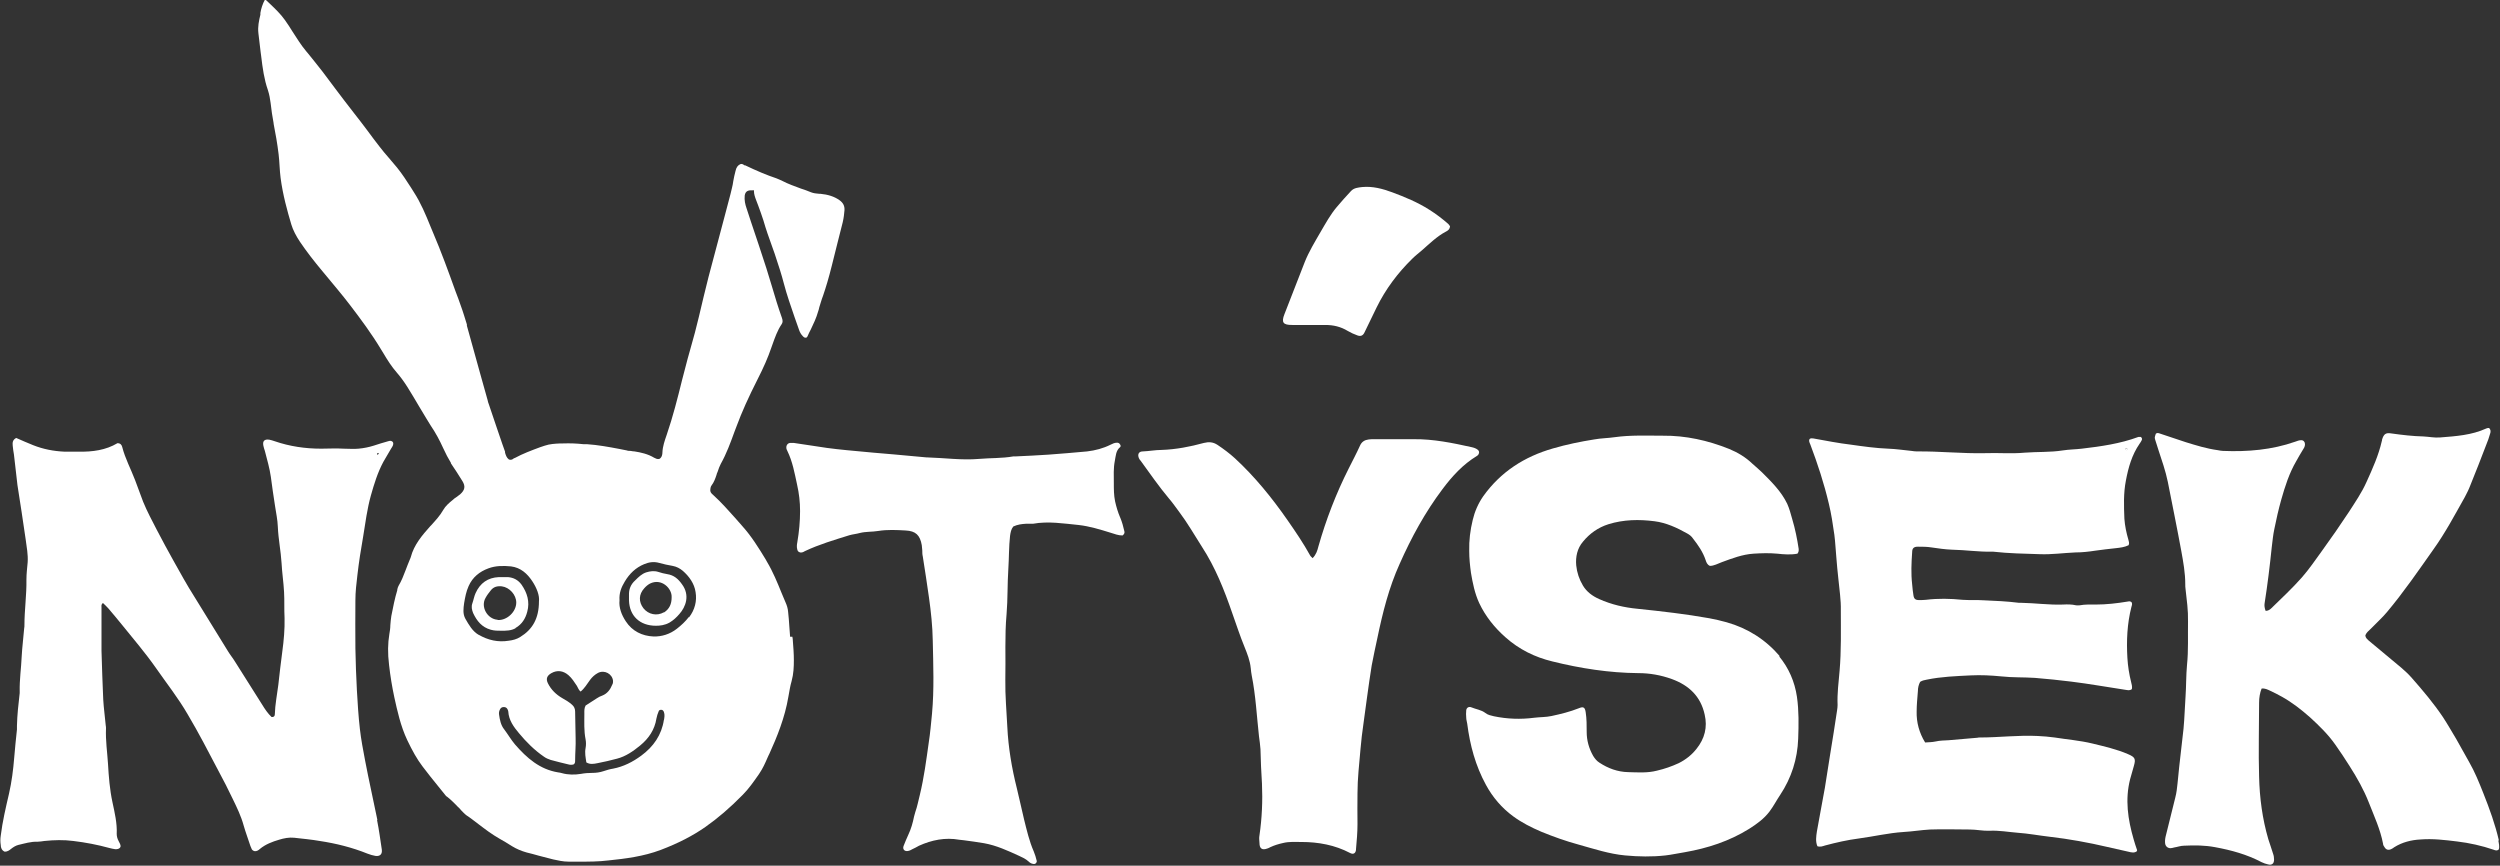
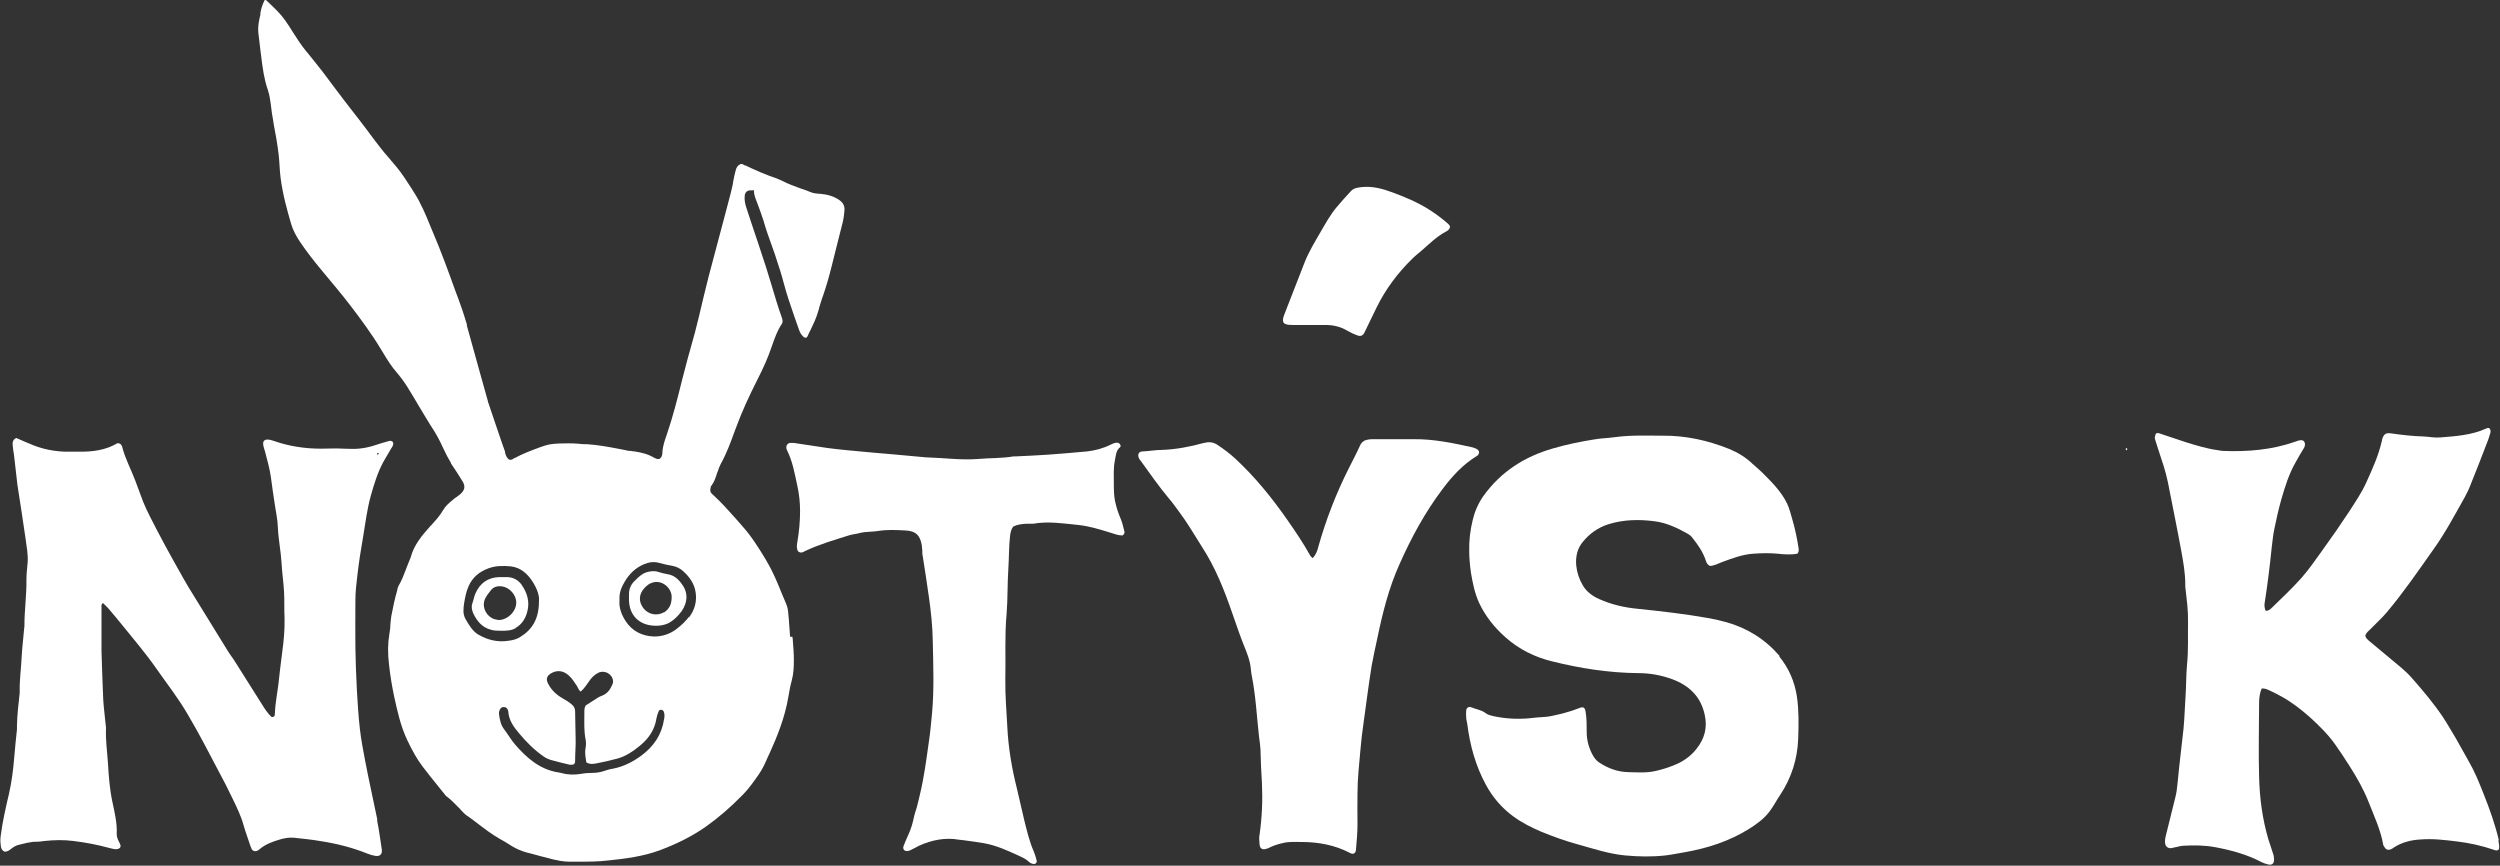
<svg xmlns="http://www.w3.org/2000/svg" id="Layer_1" data-name="Layer 1" version="1.1" viewBox="0 0 1002.4 347.1">
  <rect x="0" y="0" width="1002.4" height="347.1" fill="#333333" stroke="none" />
  <defs>
    <style> .cls-1 { fill: #fff; stroke-width: 0px; } </style>
  </defs>
  <path class="cls-1" d="M852.3,180c0,.1.1.3.2.5.2,0,.4,0,.4-.2,0-.1,0-.4,0-.5-.3-.2-.5,0-.6.2Z" />
  <g>
-     <path class="cls-1" d="M267.5,230.2c-1.2-.2-2.4-.5-3.6-.9-1.6-.5-3.2-.3-4.8.2-1.8.6-3.1,1.9-4.4,3.2-1.8,1.6-2.6,3.6-2.5,6,0,.7,0,1.4,0,2.1.2,6.1,4.3,10.1,10.8,10.1,1.6,0,3.6-.2,5.5-1.3,1.5-.9,2.8-2.1,3.9-3.4,2.5-2.8,4.4-7.5,1-12-1.5-2.1-3.2-3.6-5.9-4ZM266.2,245.5c-2.8,1.6-6.2.9-8.2-1.6-2-2.6-1.9-5.6.3-8,.7-.8,1.4-1.4,2.3-1.9,4.6-2.3,8.9,1.9,8.7,5.5,0,2.7-.9,4.7-3.1,6.1Z" />
+     <path class="cls-1" d="M267.5,230.2c-1.2-.2-2.4-.5-3.6-.9-1.6-.5-3.2-.3-4.8.2-1.8.6-3.1,1.9-4.4,3.2-1.8,1.6-2.6,3.6-2.5,6,0,.7,0,1.4,0,2.1.2,6.1,4.3,10.1,10.8,10.1,1.6,0,3.6-.2,5.5-1.3,1.5-.9,2.8-2.1,3.9-3.4,2.5-2.8,4.4-7.5,1-12-1.5-2.1-3.2-3.6-5.9-4ZM266.2,245.5c-2.8,1.6-6.2.9-8.2-1.6-2-2.6-1.9-5.6.3-8,.7-.8,1.4-1.4,2.3-1.9,4.6-2.3,8.9,1.9,8.7,5.5,0,2.7-.9,4.7-3.1,6.1" />
    <path class="cls-1" d="M206.7,251.8c2.6-1.5,4-3.8,4.7-6.5,1.1-4,0-7.6-2.3-10.9-1.4-1.9-3.2-2.8-5.4-3-1.2,0-2.5,0-3.7,0-4.4.2-7.5,2.4-9.3,6.4-.6,1.3-.8,2.7-1.3,4.1-.5,1.4-.2,2.6.3,3.9,1.5,3.2,3.5,5.7,7.1,6.7,1.4.4,2.8.4,4.2.4,2,0,3.9,0,5.7-1ZM199.5,248.5c-4.1-.3-6.9-5.2-4.8-8.8.6-1.1,1.3-2,2.1-3,1.1-1.4,2.6-1.8,4.4-1.6,3.1.4,5.8,3.4,5.8,6.5,0,3.7-3.7,7.2-7.4,7Z" />
    <path class="cls-1" d="M316.8,255.3c-.1-1.3-.2-2.7-.3-4-.1-2-.3-4-.5-6-.1-1.3-.5-2.6-1-3.7-.5-1.3-1.1-2.5-1.6-3.8-1.7-4.2-3.5-8.6-5.9-12.6l-.5-.9c-2.8-4.6-5.7-9.3-9.4-13.4-1-1.1-1.9-2.2-2.9-3.3-2.7-3-5.5-6.2-8.6-9l-.2-.2c-.5-.4-1-.9-1.1-1.6,0-.9.1-1.7.6-2.3.9-1.2,1.4-2.6,1.9-4.1,0-.3.2-.6.3-.9l.2-.5c.3-1,.7-2,1.2-3,2.3-4.1,3.9-8.5,5.5-12.9l.8-2.1c2.1-5.7,4.8-11.7,8.4-18.8,2.5-4.9,4.2-8.8,5.5-12.6.2-.5.3-.9.5-1.4,1-2.8,2-5.7,3.7-8.2.5-.7.5-1.5.1-2.6-1.5-4.2-2.8-8.5-4-12.6-.7-2.4-1.5-4.8-2.2-7.2-2-6.2-4.1-12.5-6.2-18.7-.6-1.8-1.2-3.7-1.8-5.5-.5-1.4-.9-3.2-.7-5,.3-1.9,1.5-2.2,3.4-2.1h.3s0,.3,0,.3c0,1.2.4,2.4.9,3.7.3.7.5,1.4.8,2.1.7,2,1.5,4,2.1,6,1,3.5,2.2,6.9,3.4,10.2.4,1,.7,2.1,1.1,3.1,1.6,4.8,2.8,8.5,3.7,12,1.2,4.6,2.8,9.1,4.3,13.5.6,1.7,1.2,3.4,1.8,5.1.3.9.8,1.8,1.5,2.5.4.4.7.7,1.4.6,0,0,0,0,.1-.1.2-.1.3-.3.4-.5.4-.9.8-1.8,1.3-2.7,1.1-2.3,2.2-4.6,2.9-7.1.2-.6.4-1.2.5-1.8.5-1.5.9-3.1,1.5-4.6,1.2-3.5,2.3-7.2,3.5-12,.8-3.1,1.5-6.1,2.3-9.2.7-2.8,1.4-5.6,2.1-8.3.4-1.7.6-3.5.7-4.8.1-1.7-.5-3-2.1-4.1-2-1.4-4.5-2.2-7.6-2.5h-.5c-1.1-.1-2.2-.2-3.2-.6-1.3-.5-2.7-1.1-4.1-1.5-2.4-.9-5-1.8-7.3-3-1-.5-1.8-.8-2.5-1.1-3.9-1.3-7.9-3-12.5-5.2h-.3c-.5-.4-1-.7-1.6-.5-1,.4-1.7,1.3-2,2.8-.3,1.3-.7,2.7-.9,4.1-.2,1.7-.7,3.3-1.1,5.1l-2.4,9.1c-2.1,7.9-4.3,16.1-6.4,24.1-1.4,5.5-2.7,11-3.9,16.1-1,4.2-2.1,8.4-3.3,12.5-.8,2.8-1.6,5.7-2.3,8.5-.4,1.4-.7,2.8-1.1,4.2-1.8,7.3-3.7,14.8-6.2,22.1-.8,2.3-1.6,4.6-1.7,7,0,.8-.2,2-1.2,2.6h0c-.8.2-1.4-.1-1.9-.4h-.1c-2.6-1.6-5.5-2.2-8-2.6-.5,0-1-.1-1.5-.2-.5,0-1.1,0-1.6-.2-1-.2-2-.4-3-.6-4.2-.8-8.6-1.6-13-1.9h-1.4c-2.7-.3-5.4-.4-8.1-.3-.4,0-.8,0-1.1,0-2.1.1-4.3.2-6.3.9-.6.2-1.2.4-1.8.6-3.5,1.3-7,2.6-10.3,4.4h-.2c-.5.5-1.2.9-2.1.5h0c-.9-.7-1.2-1.7-1.5-2.7v-.4c-.1,0-6.5-19-6.5-19-.2-.5-.4-1.1-.5-1.7-1-3.6-2-7.1-3-10.7-1.8-6.4-3.5-12.7-5.3-19.1v-.5c-.8-2.5-1.5-5-2.4-7.4-.7-2-1.4-4-2.2-6-2.8-7.8-5.7-15.8-9-23.5-.3-.8-.7-1.6-1-2.4-1.9-4.7-3.9-9.5-6.7-13.8l-1-1.6c-1.8-2.8-3.6-5.6-5.7-8.2-1.1-1.3-2.2-2.6-3.3-3.9-1.3-1.5-2.6-3-3.8-4.6-1.6-2-3.1-4.1-4.6-6.1-1.8-2.4-3.7-4.9-5.6-7.3-2.5-3.2-5.1-6.6-7.5-9.8-1.7-2.3-3.4-4.5-5.1-6.8-1.9-2.5-4-5-5.9-7.4l-.6-.7c-2.1-2.5-3.8-5.3-5.5-7.9-1-1.6-2-3.2-3.1-4.7-1.7-2.4-3.8-4.4-6-6.5-.6-.6-1.3-1.2-1.9-1.8-1.1,2-1.6,3.8-1.9,5.5v.7c-.6,2.4-1.1,4.9-.8,7.4.3,2.5.6,5.1.9,7.6l.2,1.5c.6,5,1.2,9.4,2.7,13.7.6,1.8.9,3.7,1.1,5.2.3,2.7.7,5.5,1.2,8.1v.2c.8,4,1.5,8.1,2,12.2.2,1.6.3,3.3.4,4.9.1,1.5.2,3.1.4,4.6.9,6.9,2.7,13.3,4.3,18.7.7,2.3,1.9,4.6,3.5,7,2.5,3.7,5.5,7.6,9.1,11.9l1,1.2c3.3,4,6.8,8.1,10,12.3,4.2,5.5,8.6,11.4,12.5,17.9l.8,1.3c1.6,2.7,3.3,5.4,5.4,7.8,1.4,1.6,2.8,3.5,4.2,5.7,1.6,2.6,3.2,5.2,4.7,7.8.7,1.2,1.4,2.3,2.1,3.5l.6,1c.6,1,1.3,2.1,1.9,3.1,2.1,3.1,3.7,6.1,5.1,9.2,1,2.2,2,4.1,3.1,5.9v.2c1.6,2.3,3.1,4.7,4.6,7.1,1.3,2.1,1,3.6-.9,5.3-.5.4-1.1.8-1.6,1.2-.5.3-.9.6-1.3,1-1.5,1.2-3,2.5-3.9,4.1-1.3,2.3-3.1,4.2-4.8,6.1l-.4.4c-3.2,3.6-6.5,7.4-7.8,12.4-.1.4-.3.7-.4,1h0c-.6,1.5-1.2,2.9-1.7,4.3-.8,2.1-1.6,4.2-2.8,6.2-.2.4-.4.9-.5,1.4v.3c-1,3.3-1.7,6.8-2.4,10.4-.2,1.2-.3,2.5-.4,3.7,0,1.2-.2,2.4-.4,3.6-.6,3.6-.7,7.6-.1,12.4.5,4.4,1.2,8.7,2.1,12.9,1.2,5.4,2.5,11.5,5.2,17.2,2,4.2,3.9,7.6,6.1,10.5,2.1,2.8,4.3,5.5,6.4,8.1.8,1,1.7,2.1,2.5,3.1.3.4.6.8,1,1,1.3,1,2.5,2.2,3.6,3.3.4.4.7.8,1.1,1.1.3.3.6.6.8.9.7.7,1.4,1.5,2.2,2.1,1.7,1.1,3.3,2.4,4.9,3.6,2.6,2,5.4,4.1,8.4,5.8,1.6.9,3.3,1.9,5,3,1.8,1.1,3.7,1.9,5.8,2.5,1.6.4,3.2.8,4.9,1.3,1.9.5,3.9,1,5.8,1.5,1.8.4,4,.9,6.3.9,1.3,0,2.6,0,3.9,0,3.9,0,8,0,12-.5,6.8-.7,14-1.6,20.9-4.2,7.1-2.7,12.9-5.7,17.9-9.2,5-3.5,9.9-7.7,15-12.9,2.4-2.4,4.4-5.3,6.3-8l.4-.6c1.3-1.9,2.3-4.1,3.2-6.2.3-.6.5-1.2.8-1.7,3-6.6,6.2-14.4,7.6-22.8.4-2.1.7-4.3,1.3-6.3.8-2.9.9-5.8.9-8.4,0-2.6-.2-5.2-.4-7.7,0-.6-.1-1.2-.2-1.7ZM192,254.6c-2.6-1.5-4-4.1-5.4-6.5-1.1-2-.8-4.1-.5-6.3.4-2.3.8-4.6,1.8-6.8,1.6-3.6,4.4-5.8,7.9-7.1,2.9-1.1,6-1.1,9.1-.8,3.9.5,6.5,2.9,8.5,5.9,1.8,2.7,3,5.8,2.7,8.1,0,6.9-2.6,11.3-7.5,14.3-1.4.9-3,1.3-4.6,1.5-4.3.7-8.3-.2-12.1-2.4ZM266.2,288.6c-.9,6.1-4.2,10.8-9.1,14.4-3.4,2.5-7.1,4.4-11.3,5.2-1.3.2-2.6.6-3.8,1-1.5.5-3,.7-4.5.7-1.5,0-3,.1-4.6.4-2.5.4-5.1.4-7.6-.3-.5-.1-1-.3-1.5-.3-7.4-1.2-12.6-5.8-17.3-11.2-1.6-1.9-2.8-4-4.3-6-1.4-1.7-1.8-3.9-2.1-6-.1-.7,0-1.4.4-2.1.3-.6.8-.9,1.5-.9.7,0,1.2.3,1.5.9.1.3.3.6.3.9.2,3.5,2.2,6.2,4.3,8.7,2.9,3.5,6.2,6.8,10,9.4.8.6,1.8,1,2.7,1.3,2.4.7,4.7,1.2,7.1,1.8.7.2,1.4.2,2.1,0,.6-.4.6-1,.6-1.6,0-3,.3-5.9.2-8.9,0-3.6-.2-7.1-.2-10.7,0-1.1-.4-2-1.2-2.7-1.2-1.1-2.6-1.9-4-2.7-2.4-1.4-4.4-3.3-5.7-5.9-.9-1.8-.4-3.1,1.4-4.1,2.3-1.3,4.7-1,6.8.8,1.4,1.2,2.4,2.8,3.4,4.3.5.8.7,1.7,1.5,2.3,1.6-1.3,2.6-3.1,3.8-4.7.9-1.2,1.9-2.1,3.2-2.8,2.6-1.3,5.7.4,6,3.2,0,.5,0,1-.3,1.5-.8,2-2,3.6-4,4.4-.8.3-1.5.6-2.2,1.1-1.6,1-3.1,2-4.5,2.9-.6,1.1-.5,2.2-.5,3.2,0,3.5-.2,6.9.5,10.4.2,1.1.2,2.3,0,3.4-.4,2,0,3.8.3,5.8,1.5.9,3,.6,4.5.3,2.6-.5,5.2-1.1,7.8-1.8,3.5-.9,6.5-3,9.3-5.3,3.4-2.8,5.8-6.3,6.5-10.8.2-1,.5-2,.9-2.9.1-.4.5-.6,1-.6.6,0,.9.4,1.1.9.4,1.1.2,2.2,0,3.3ZM276.2,247.4c-1.4,1.8-3,3.3-4.8,4.7-2.8,2.2-6.1,3.2-9.4,3.1-4.5-.2-8.5-2.1-11.1-6.1-1.7-2.6-2.8-5.5-2.5-8.4-.2-2.9.7-5.2,2.1-7.5,1.9-3.2,4.4-5.6,7.8-7,1.9-.8,3.9-1.1,6-.5,1.8.5,3.6.9,5.4,1.2,1.6.3,2.9,1,4.1,2,2.6,2.3,4.6,5.1,5.1,8.5.6,3.6-.3,7.1-2.6,10.1Z" />
  </g>
  <path class="cls-1" d="M151.3,328.7c-1.6-7.9-3.4-15.8-4.9-23.7-.8-4.2-1.6-8.4-2.1-12.7-.6-5.2-.9-10.4-1.2-15.5-.3-5.6-.5-11.2-.6-16.8-.1-6.4,0-12.9,0-19.3,0-3.4.4-6.7.8-10.1.6-5.2,1.4-10.3,2.3-15.4.9-5.5,1.6-11.1,3.1-16.5,1.3-4.6,2.7-9.2,5-13.5,1-1.8,2.1-3.5,3.1-5.3.5-.8,1.1-1.5.8-2.5-.5-.8-1.2-.7-1.9-.5-2,.6-3.9,1.1-5.9,1.8-1.9.6-3.9,1-6,1.2-2,.2-4,0-6.1,0-3-.2-5.9,0-8.9,0-6.4,0-12.6-.9-18.7-3-.7-.2-1.4-.5-2.1-.6-1.9-.3-2.8.5-2.4,2.4.1.7.4,1.4.6,2.1.9,3.5,1.9,6.9,2.4,10.4.5,3.9,1.1,7.9,1.7,11.8.4,2.7,1,5.4,1.1,8.2.2,4.9,1.2,9.7,1.5,14.6.2,3.9.8,7.7,1,11.6.2,3.5,0,6.9.2,10.4.1,4.5-.3,9-.9,13.4-.6,4.5-1.1,8.9-1.6,13.4-.5,4-1.3,7.9-1.4,11.8,0,.7-.4,1.2-1.3,1.1-1.5-1.4-2.7-3.2-3.8-5-3.6-5.7-7.2-11.4-10.8-17.1-.9-1.5-2-2.8-2.9-4.3-4.5-7.3-9-14.6-13.5-21.9-3-4.7-5.6-9.5-8.3-14.3-2.3-4.1-4.5-8.2-6.7-12.4-1.9-3.7-3.9-7.4-5.5-11.3-1.1-2.8-2.1-5.8-3.2-8.6-1.7-4.5-4-8.7-5.2-13.4-.2-.8-.7-1.5-1.9-1.5-4.7,2.8-10,3.5-15.5,3.4-1.9,0-3.9,0-5.8,0-4.3-.2-8.5-1-12.5-2.6-2.3-.9-4.5-1.9-6.8-2.9-1.5.8-1.5,1.9-1.4,3.1.1,1.2.3,2.4.5,3.6.5,4.1.9,8.1,1.4,12.2,1.1,7.3,2.3,14.5,3.3,21.8.4,3,1,6.1.8,9.1-.2,2.3-.5,4.7-.5,7,.1,6.1-.8,12.2-.8,18.3,0,.4,0,.8-.1,1.2-.3,3.8-.8,7.5-1,11.3-.2,4.7-.9,9.3-.8,14.1,0,.2,0,.4,0,.6-.5,4.4-1,8.7-1.1,13.1,0,.5,0,1,0,1.5-.4,3.8-.8,7.5-1.1,11.3-.4,4.9-1,9.7-2.1,14.5-1.3,5.6-2.6,11.1-3.3,16.8-.2,1.2-.2,2.5,0,3.7,0,1.1.4,2.2,1.6,2.7,1,0,1.8-.5,2.5-1.1.9-.7,1.8-1.3,2.9-1.6,2.6-.6,5.1-1.4,7.8-1.3.9,0,1.8-.2,2.7-.3,3.9-.4,7.8-.5,11.6,0,4.9.6,9.7,1.5,14.4,2.8.8.2,1.6.4,2.4.5.8,0,1.6,0,2.1-.9.2-.9-.4-1.6-.7-2.3-.5-.9-.8-1.9-.8-2.9.2-4.3-.8-8.5-1.7-12.7-1.1-5.1-1.5-10.3-1.8-15.5-.3-4.7-1-9.3-.8-14.1,0-.4,0-.8-.1-1.2-.3-3.4-.8-6.9-1-10.3-.3-6.5-.5-13-.7-19.6,0-5.8,0-11.6,0-17.5,0-.5-.2-1.2.6-1.7.7.7,1.4,1.3,2.1,2.1,1.9,2.2,3.7,4.4,5.5,6.6,4.6,5.7,9.4,11.3,13.6,17.3,4.3,6.2,9,12.1,12.8,18.7,4.4,7.4,8.3,15,12.3,22.6,2,3.7,3.9,7.4,5.7,11.2,1.7,3.5,3.4,7,4.4,10.7.8,2.8,1.8,5.4,2.7,8.2.2.5.4,1,.6,1.4.5.7,1.4.9,2.2.5.4-.2.7-.4,1-.7,2.3-1.9,5-2.9,7.7-3.7,1.9-.6,4-1,6-.8,3.4.4,6.9.7,10.3,1.3,6.6,1,13,2.6,19.2,5.1,1,.4,2.1.7,3.2.9,1.8.2,2.7-.7,2.5-2.5-.6-3.9-1.1-7.9-1.9-11.8ZM151.2,181.9c0-.1.3-.3.4-.3.2,0,.3.2.2.4-.1.1-.3.3-.4.3-.2,0-.3-.2-.2-.4Z" />
-   <path class="cls-1" d="M858.2,175.2c-.2,0-.6,0-.8,0-7.3,2.7-15,3.8-22.7,4.7-2.5.3-5.1.3-7.6.7-5.1.8-10.2.5-15.3.9-5.3.5-10.6,0-15.9.2-9.1.2-18.2-.8-27.3-.7-.7,0-1.4-.1-2.1-.2-3.1-.3-6.3-.8-9.4-.9-5-.2-10-.9-14.9-1.6-5.1-.6-10.1-1.6-15.1-2.5-.5,0-1-.2-1.5.2-.5.8,0,1.5.3,2.3,2.9,7.7,5.5,15.6,7.4,23.7,1,4.1,1.6,8.2,2.2,12.4.4,3,.5,6.1.8,9.1.2,2.8.5,5.7.8,8.5.4,4.3,1.1,8.5,1,12.8,0,8.1.2,16.1-.5,24.2-.4,4.6-1,9.1-.8,13.7,0,.7-.1,1.4-.2,2.1-.9,5.9-1.8,11.9-2.8,17.8-.7,4.4-1.4,8.9-2.1,13.3-1,5.8-2.2,11.6-3.2,17.5-.3,2-.6,4,.2,5.9,1.2.4,2.1,0,3.1-.3,4.5-1.2,8.9-2.2,13.5-2.8,6-.8,11.8-2.2,17.9-2.6,3.6-.2,7.1-.8,10.7-1,5.3-.2,10.6,0,15.9,0,2.6,0,5.3.6,7.9.5,3.8-.2,7.5.5,11.3.8,4.3.3,8.5,1.1,12.8,1.6,7.8.9,15.5,2.3,23.2,4.1,2.8.6,5.6,1.3,8.4,1.9,1.2.3,2.4.6,3.4-.2,0-.2.1-.4.1-.4-.5-1.5-1-2.9-1.4-4.4-2.3-7.9-3.5-15.9-1.4-24.1.5-1.8,1-3.5,1.5-5.3.8-2.8.5-3.5-2.3-4.7-4.6-2-9.5-3.1-14.4-4.3-5-1.2-10.1-1.6-15.1-2.4-2.2-.3-4.5-.5-6.7-.6-7.8-.4-15.5.6-23.3.6-.3,0-.6,0-.9.1-3.9.3-7.7.7-11.6,1-1.7.1-3.5.1-5.2.5-1.4.3-2.8.3-4.2.4-2.4-3.9-3.5-8.1-3.4-12.4,0-2.7.3-5.5.5-8.2,0-1.3.3-2.6.9-3.7.9-.6,1.8-.7,2.7-.9,5.8-1.2,11.7-1.4,17.6-1.7,4.1-.2,8.1,0,12.2.4,4.5.5,9,.3,13.5.6,4.9.4,9.8.9,14.6,1.5,7.3.9,14.5,2.2,21.8,3.3.8.1,1.6.4,2.5-.3.2-1.1-.1-1.9-.3-2.8-.8-3.2-1.3-6.4-1.5-9.7-.4-6.9-.1-13.7,1.6-20.4.2-.7.5-1.4,0-2-.5-.4-1-.3-1.5-.2-4.2.7-8.5,1.2-12.8,1.2-2.1,0-4.3-.1-6.4.3-.5.1-1,0-1.5,0-1.7-.4-3.5-.4-5.2-.3-5.6.2-11.2-.6-16.8-.7-.3,0-.6,0-.9,0-4.7-.6-9.4-.8-14-1-2.9-.2-5.7,0-8.6-.2-4.9-.5-9.8-.6-14.7,0-.9.1-1.8.1-2.8.1-1.4,0-2-.5-2.2-2-.2-1.4-.4-2.8-.5-4.3-.5-4.3-.3-8.6,0-12.9,0-1.6.7-2.2,2.3-2.2,1.8,0,3.7,0,5.5.3,2.7.4,5.5.8,8.2.9,5.3.1,10.6.9,15.9.8.2,0,.4,0,.6,0,6.2.7,12.4.8,18.6,1,4.8.2,9.6-.5,14.4-.7,2.6,0,5.3-.3,7.9-.7,2.7-.4,5.5-.7,8.2-1,1.8-.2,3.6-.4,5.2-1.2.4-.9,0-1.6-.1-2.2-.8-2.7-1.4-5.6-1.6-8.4-.2-5.1-.4-10.2.6-15.3,1-5.3,2.4-10.3,5.5-14.8.3-.4.6-.9.8-1.3.3-.5.2-1-.3-1.4ZM852.9,180.3c0,.1-.3.1-.4.2,0-.2-.2-.3-.2-.5,0-.3.3-.5.6-.2,0,0,0,.4,0,.5Z" />
  <path class="cls-1" d="M713.7,263.2c-5.7-6.7-12.9-11.3-21.4-13.7-2.3-.6-4.6-1.2-6.9-1.6-9.5-1.7-19.2-2.8-28.8-3.8-5.3-.5-10.5-1.7-15.4-3.9-2.7-1.2-5-2.9-6.5-5.4-1.5-2.5-2.4-5.2-2.7-8.1-.3-3.4.4-6.8,2.7-9.5,2.7-3.3,6.1-5.7,10.2-7,6.1-1.9,12.3-2,18.5-1.2,4.7.6,9,2.6,13.1,4.9.9.5,1.7,1.1,2.3,2,2.1,2.7,4,5.4,5.1,8.7.3.9.6,1.8,1.7,2.3,1.6,0,3.2-.9,4.8-1.5,4.1-1.5,8.2-3.1,12.7-3.4,3.2-.2,6.3-.3,9.5,0,2.7.3,5.5.5,8.1,0,.6-.8.5-1.3.5-1.9-.6-4-1.4-8-2.6-12-.6-2.1-1.1-4.1-2-6.1-2.4-5-6.3-8.8-10.1-12.6-1.2-1.2-2.6-2.3-3.9-3.5-2.7-2.6-5.9-4.5-9.3-5.9-8.5-3.4-17.4-5.4-26.6-5.3-6.4,0-12.9-.3-19.3.6-2.7.4-5.5.4-8.2.9-5.6.9-11,2-16.5,3.6-11.5,3.3-21,9.4-28,19.2-2,2.9-3.4,6.1-4.2,9.5-1,4.1-1.5,8.2-1.4,12.4,0,3,.3,5.9.7,8.8.7,4.1,1.5,8.2,3.3,12.1,2.5,5.3,6.1,9.8,10.5,13.7,5.5,4.9,11.8,8,18.8,9.7,11.3,2.8,22.8,4.6,34.5,4.7,4.6,0,9.1.8,13.5,2.4,6.8,2.5,11.5,6.9,13.1,14.2,1.2,5.1,0,9.7-3.3,13.8-1.9,2.4-4.3,4.3-7.1,5.7-2.8,1.3-5.7,2.3-8.7,3-3.8,1-7.7.7-11.6.6-4.2-.1-8-1.5-11.5-3.8-1.1-.7-1.8-1.6-2.5-2.7-1.7-3-2.6-6.2-2.6-9.6,0-2.6,0-5.3-.4-7.9-.3-2-.9-2.4-2.8-1.6-3.5,1.4-7.2,2.3-10.9,3.1-2.3.5-4.7.4-7,.7-5.4.7-10.8.5-16.1-.6-1.2-.3-2.4-.5-3.4-1.3-1.7-1.3-3.8-1.5-5.7-2.3-1-.4-1.9.2-2,1.2-.1,1-.1,2,0,3,0,.8.3,1.6.4,2.4,1.1,8.6,3.3,16.8,7.5,24.5,2.7,5,6.4,9.3,10.9,12.6,3.4,2.5,7.3,4.5,11.3,6.2,4.9,2,9.9,3.8,15.1,5.2,6.1,1.7,12.1,3.7,18.5,4.3,5.4.5,10.8.6,16.2,0,2.6-.3,5.2-.9,7.8-1.3,9.1-1.6,17.8-4.4,25.8-9.4,3-1.9,5.9-4,8.1-6.9,1.6-2.1,2.8-4.5,4.3-6.7,4.5-6.8,6.9-14.3,7.2-22.5.2-5.6.3-11.2-.5-16.8-.9-6.1-3.3-11.6-7.2-16.3Z" />
  <path class="cls-1" d="M1002,337.2c-1.5-6.6-3.8-12.9-6.3-19.2-1.7-4.3-3.4-8.5-5.7-12.5-1.7-3-3.4-6.1-5.1-9.1-1.8-3-3.5-6-5.4-8.9-3.7-5.5-8-10.6-12.4-15.6-1.3-1.5-2.7-2.8-4.2-4.1-4.4-3.7-8.8-7.3-13.2-11-.5-.5-1.1-.9-1.3-1.9.3-1.2,1.3-1.9,2.1-2.7,2.2-2.3,4.6-4.4,6.6-6.8,6.7-8,12.6-16.6,18.6-25.1,4.8-6.7,8.6-13.9,12.6-21,.8-1.5,1.6-3.1,2.2-4.7,2.2-5.4,4.3-10.8,6.4-16.3.6-1.4,1.1-2.9,1.5-4.3.3-.8.4-1.6-.4-2.4-.3,0-.7,0-1.1.2-5.9,2.7-12.2,3.1-18.5,3.6-2.3.2-4.5-.3-6.7-.4-4.3-.1-8.5-.6-12.8-1.2-2.3-.4-3.1.2-3.8,2.5,0,.2,0,.4-.1.6-1.3,5.7-3.7,11-6.1,16.3-1.9,4.3-4.6,8.2-7.1,12.1-3.5,5.3-7.1,10.5-10.8,15.6-2.6,3.6-5.2,7.4-8.1,10.7-3.8,4.3-8,8.2-12.1,12.2-.6.6-1.4,1.2-2.4,1.1q-.6-1.7-.4-2.9c1.2-7.6,2.1-15.1,2.9-22.8.3-2.3.5-4.7,1-7,.8-4,1.7-8,2.8-11.9,1.5-5.3,3.2-10.6,6-15.4.9-1.6,1.8-3.2,2.8-4.8.4-.6.7-1.2.7-2,0-.9-.6-1.6-1.5-1.6-.8,0-1.6.3-2.4.6-9.4,3.3-19.1,4.1-29,3.7-.7,0-1.4-.2-2.1-.3-4.4-.6-8.6-1.9-12.8-3.2-3.4-1.1-6.8-2.3-10.2-3.4-.6-.2-1.2-.5-1.8,0-.5,1.5-.5,1.5-.3,2.3.4,1.4.9,2.7,1.3,4.1,1.4,4.3,2.9,8.5,3.8,12.9,1.8,9.2,3.7,18.4,5.4,27.7.8,4.4,1.6,8.8,1.6,13.4,0,.6,0,1.2.1,1.8.5,4.4,1.1,8.7,1,13.1-.1,5.8.2,11.6-.4,17.4-.4,4.2-.3,8.6-.6,12.8-.3,4.3-.4,8.6-.8,12.8-.3,2.9-.7,5.9-1,8.8-.5,4.4-1,8.7-1.4,13.1-.2,1.9-.4,3.8-.9,5.7-1.2,5-2.5,9.9-3.7,14.9-.3,1.1-.5,2.2-.4,3.3.1,1.3,1,2.1,2.2,2.1.5,0,1-.2,1.5-.3,1.3-.2,2.6-.7,3.9-.7,4.2-.2,8.3-.2,12.5.6,6.5,1.2,12.7,2.9,18.6,6,.8.4,1.7.7,2.6.9,1.5.4,2.4-.3,2.4-1.9,0-.8-.1-1.6-.4-2.4-.6-2-1.3-3.9-1.9-5.8-2.4-8.2-3.5-16.6-3.7-25.1-.3-9.9,0-19.8,0-29.7,0-1.9.3-3.8,1-5.6,1.3-.2,2.4.4,3.3.8,1.7.8,3.3,1.6,4.9,2.5,4.1,2.3,7.8,5.2,11.3,8.3,3.6,3.3,7.1,6.7,10,10.8,2,2.8,3.9,5.7,5.8,8.7,3,4.7,5.7,9.5,7.7,14.6,2.1,5.4,4.6,10.7,5.7,16.5,0,.5.3,1,.6,1.4.6,1,1.5,1.3,2.6.8.5-.2.9-.5,1.3-.8,3.2-2,6.8-2.9,10.5-3.1,4.9-.4,9.8.2,14.7.8,5,.6,9.9,1.7,14.6,3.3.6.2,1.3.6,2.1-.1.4-1.2,0-2.5-.2-3.8Z" />
  <path class="cls-1" d="M592.7,182.3c.5-.6.5-1.4-.1-1.9-.7-.6-1.6-.9-2.5-1.1-7.7-1.7-15.4-3.3-23.3-3.2-5.3,0-10.6,0-15.9,0-.7,0-1.4,0-2.1.1-1.6.2-2.8.9-3.5,2.5-1.4,3.1-3,6.1-4.5,9.1-5.1,10.1-9.1,20.5-12.2,31.4-.4,1.6-.9,3.2-2.3,4.6-.4-.5-.8-.7-1-1.1-2.7-4.9-5.9-9.6-9.1-14.2-6.2-8.9-13-17.3-21-24.7-2.2-2-4.6-3.8-7-5.4-1.8-1.2-3.5-1.3-5.5-.8-5.5,1.5-11.1,2.6-16.9,2.8-2.5,0-5.1.5-7.6.6-1.7,0-2.2,1.3-1.5,2.8.2.4.4.7.7,1,3.7,5.1,7.3,10.3,11.4,15.2,1.4,1.6,2.6,3.4,3.9,5.1,3.4,4.5,6.2,9.4,9.2,14.1,5.4,8.3,9,17.4,12.2,26.7,1.6,4.5,3.1,9.1,4.9,13.5,1.1,2.7,2.2,5.5,2.5,8.5.1,1,.2,2,.4,3,1.6,8,2,16.2,2.9,24.3.2,1.7.5,3.4.6,5.2.1,4.6.3,9.2.6,13.8.3,6.9,0,13.9-1,20.7-.2,1-.1,2,0,3.1,0,2.3,1.1,3,3.2,2.2.4-.1.7-.3,1.1-.5,1.7-.8,3.4-1.3,5.2-1.7,2.4-.6,4.9-.4,7.3-.4,6.8,0,13.4,1.2,19.5,4.4,1.3.7,2.2.2,2.4-1.2,0-.1,0-.2,0-.3.3-3.4.6-6.7.6-10.1-.1-4.1,0-8.2,0-12.3,0-5.9.7-11.8,1.2-17.7.3-3.5.7-6.9,1.2-10.3.5-3.4.9-6.9,1.4-10.3.6-4.3,1.2-8.7,1.9-13,.7-3.7,1.5-7.4,2.3-11.1,2.1-10.1,4.6-20.1,8.9-29.6,4.7-10.6,10.2-20.7,17.2-30,3.9-5.2,8.2-9.9,13.8-13.3.3-.2.5-.4.7-.6Z" />
  <path class="cls-1" d="M449.1,207.4c-.9-2.1-1.5-4.2-2-6.4-.5-2.4-.5-4.9-.5-7.3,0-3-.2-5.9.4-8.9.4-2,.4-4.1,2.1-5.5.3-.2.3-.7,0-1.1-.3-.5-.7-.7-1.2-.7-1,0-1.8.4-2.6.8-3,1.5-6.1,2.3-9.4,2.7-5.2.5-10.4.9-15.6,1.3-4.4.3-8.8.5-13.1.7-.3,0-.6,0-.9,0-4.5.8-9.2.6-13.7,1-6.9.6-13.9-.4-20.8-.6-.1,0-.2,0-.3,0-4.4-.4-8.7-.8-13.1-1.2-2.7-.2-5.5-.5-8.2-.7-3.6-.3-7.1-.7-10.7-1-2.6-.3-5.3-.5-7.9-.9-4.4-.6-8.9-1.4-13.3-2-.5,0-1,0-1.5,0-1,.1-1.6,1-1.5,2,0,.4.2.8.4,1.2,2.1,4.3,2.9,8.9,3.9,13.5.8,3.5,1.2,7,1.2,10.6,0,4.2-.4,8.4-1.1,12.5-.2,1-.3,2,0,3,.2.9,1.1,1.3,1.9,1.1.4-.1.8-.3,1.1-.5,5.7-2.7,11.8-4.5,17.9-6.4,1.4-.4,2.8-.5,4.2-.9,2.4-.6,4.9-.4,7.3-.8,3.7-.6,7.4-.4,11-.2,4.1.2,5.8,1.9,6.5,5.9.1.7.1,1.4.2,2.1,0,.8,0,1.6.2,2.4.9,5.5,1.7,11.1,2.5,16.6.8,5.7,1.4,11.4,1.5,17.1.2,9.8.6,19.6-.3,29.4-.4,3.9-.7,7.7-1.3,11.5-1,7.1-1.9,14.1-3.6,21.1-.6,2.3-1,4.6-1.8,6.8-.2.6-.3,1.2-.5,1.8-.5,2.5-1.2,5-2.3,7.3-.7,1.5-1.3,3-1.9,4.5-.5,1.3.4,2.3,1.8,2,.6-.1,1.2-.4,1.7-.7.9-.4,1.8-.9,2.7-1.4,5.1-2.3,10.5-3.4,16.1-2.4.6.1,1.2.1,1.8.2,2.7.4,5.5.7,8.2,1.2,5,.9,9.5,3,14.1,5.1,1.3.6,2.6,1.2,3.7,2.2.5.5,1.1.9,1.9,1,.8.2,1.5-.5,1.4-1.2-.3-1.3-.7-2.6-1.2-3.8-1.8-4.1-2.8-8.5-3.9-12.9-1-4.2-1.9-8.4-2.9-12.5-2-8-3.4-16.2-3.8-24.5-.3-6.3-.9-12.6-.8-19,.2-8.8-.3-17.5.5-26.3.5-6,.3-12,.7-18,.3-4.5.2-9,.7-13.4.2-1.3.4-2.6,1.3-3.7,1.7-.8,3.4-1,5.1-1.1.9,0,1.9,0,2.8,0,6.1-1.1,12.2-.1,18.3.5,4.4.5,8.6,1.8,12.8,3.1,1.6.5,3.1,1.1,4.8,1.1.8-.6.9-1.2.7-1.8-.4-1.8-.9-3.6-1.6-5.3Z" />
  <path class="cls-1" d="M518.2,130.3c4.4,0,8.8,0,13.2,0,3.3,0,6.2.7,9,2.4,1.2.7,2.5,1.3,3.9,1.8,1.4.5,2.3,0,2.9-1.4,1.6-3.3,3.2-6.6,4.8-9.9,3.6-7.3,8.4-13.7,14.2-19.4,1.2-1.2,2.6-2.3,3.9-3.4,3.1-2.7,6-5.6,9.6-7.5.8-.4,1.6-.9,1.7-2.2-.2-.2-.4-.6-.7-.9-2.4-2.1-4.9-4-7.6-5.7-4.7-3-9.8-5.1-14.9-7-3.8-1.4-7.8-2.5-12-2.1-1.6.2-3.3.3-4.5,1.6-2,2.1-3.8,4.2-5.7,6.4-2.6,3.1-4.5,6.6-6.5,10-2.3,4-4.7,7.9-6.4,12.2-2.7,6.9-5.4,13.9-8.1,20.8-1.3,3.3-.5,4.3,3,4.3Z" />
</svg>